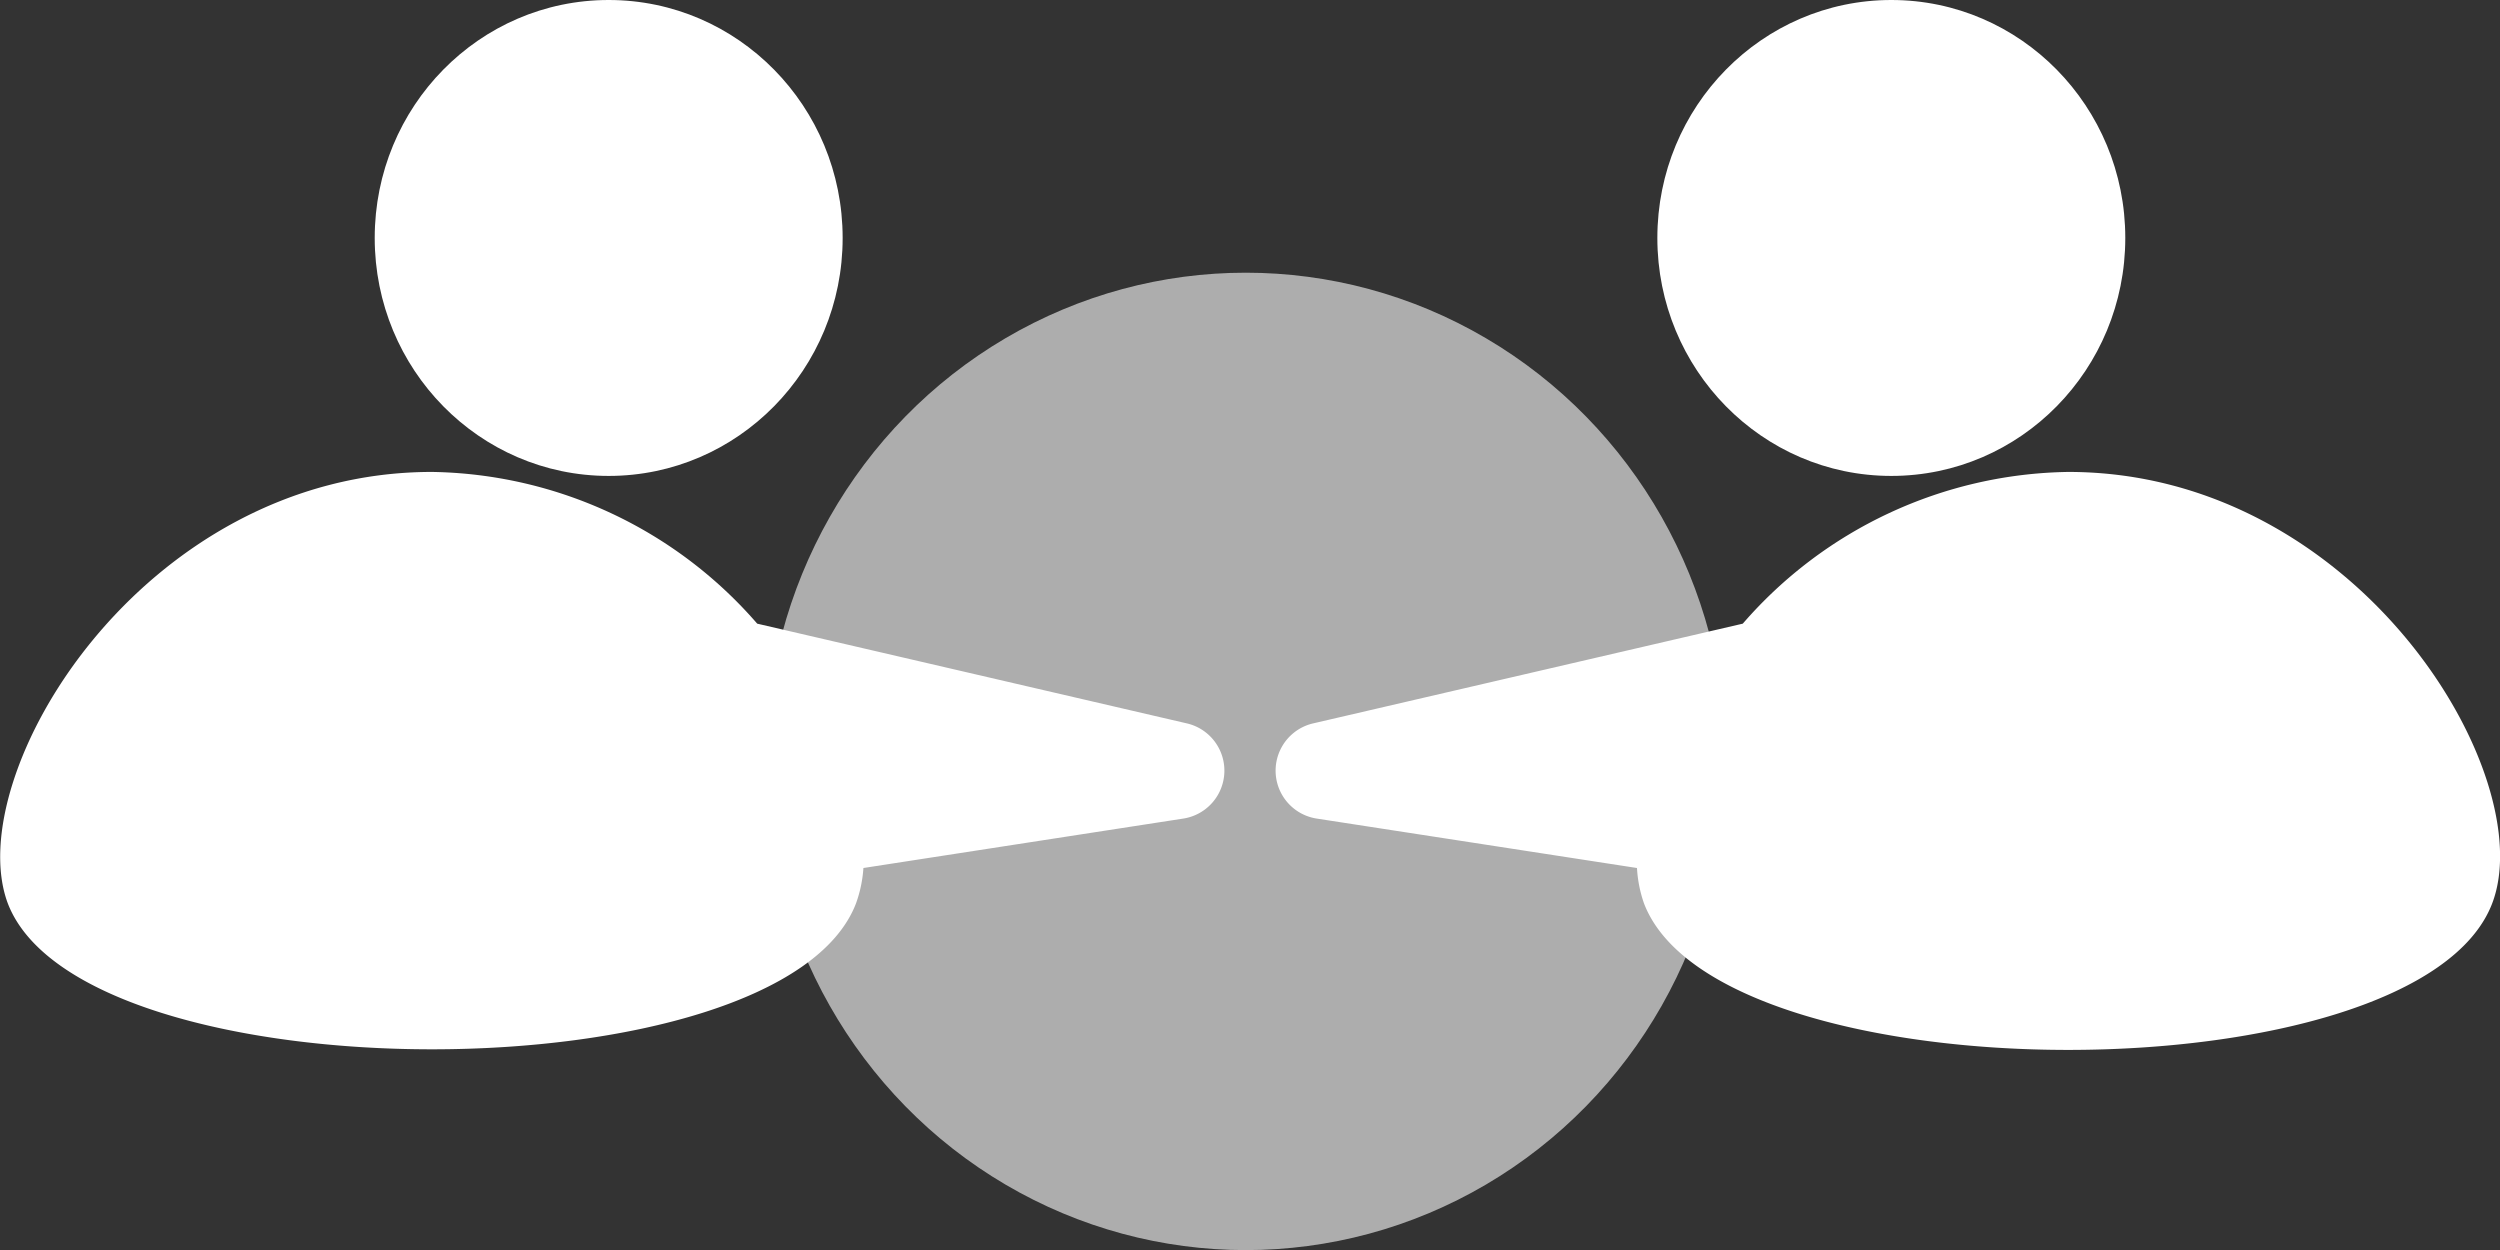
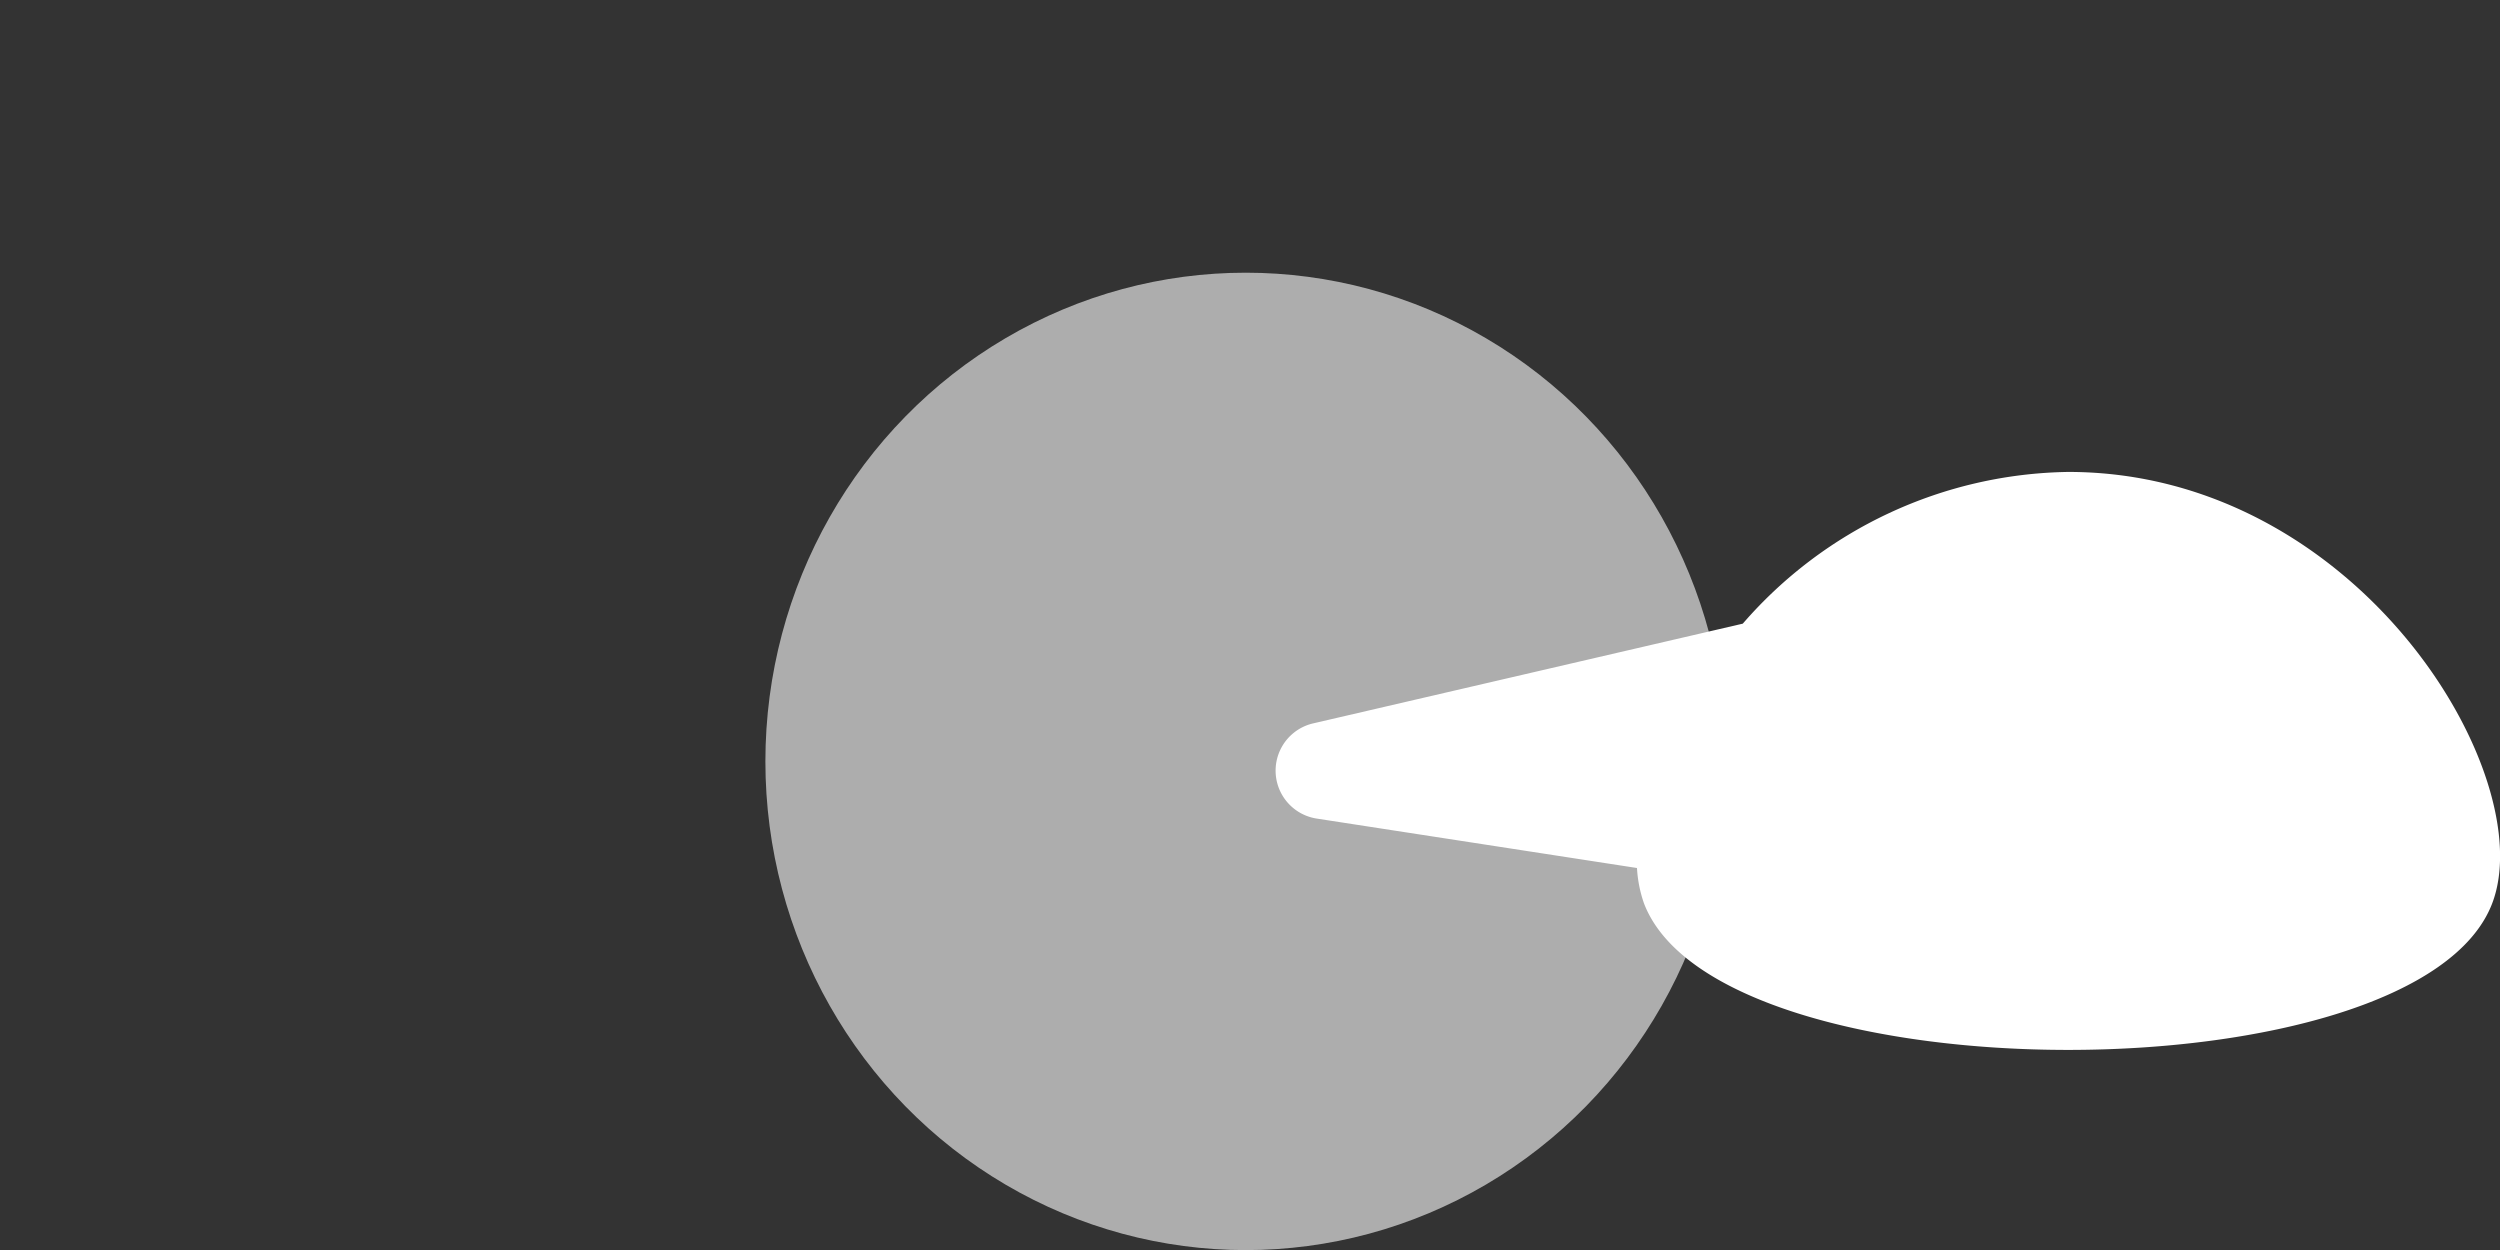
<svg xmlns="http://www.w3.org/2000/svg" viewBox="0 0 125.23 62.62">
  <rect x="0" y="0" width="125.23" height="62.62" fill="#333333" stroke="none" />
  <defs>
    <style>.cls-1,.cls-2{fill:#fff;}.cls-1{opacity:0.6;}</style>
  </defs>
  <g id="Layer_2" data-name="Layer 2">
    <g id="Layer_1-2" data-name="Layer 1">
      <ellipse class="cls-1" cx="62.4" cy="38.14" rx="24.06" ry="24.48" />
-       <ellipse class="cls-2" cx="94.74" cy="11.92" rx="11.72" ry="11.92" />
      <path class="cls-2" d="M124.84,45.25c-3.73,9.79-38.75,9.79-42.49,0A6.46,6.46,0,0,1,82,43.48L65.93,41a2.43,2.43,0,0,1-.17-4.76l21.54-5a22,22,0,0,1,16.3-7.6C118.15,23.64,127.28,38.86,124.84,45.25Z" />
-       <ellipse class="cls-2" cx="30.49" cy="11.92" rx="11.72" ry="11.92" />
-       <path class="cls-2" d="M.39,45.25C4.13,55,39.15,55,42.88,45.25a6.46,6.46,0,0,0,.37-1.77L59.3,41a2.43,2.43,0,0,0,.17-4.76l-21.54-5a22,22,0,0,0-16.29-7.6C7.08,23.64-2,38.86.39,45.25Z" />
    </g>
  </g>
</svg>